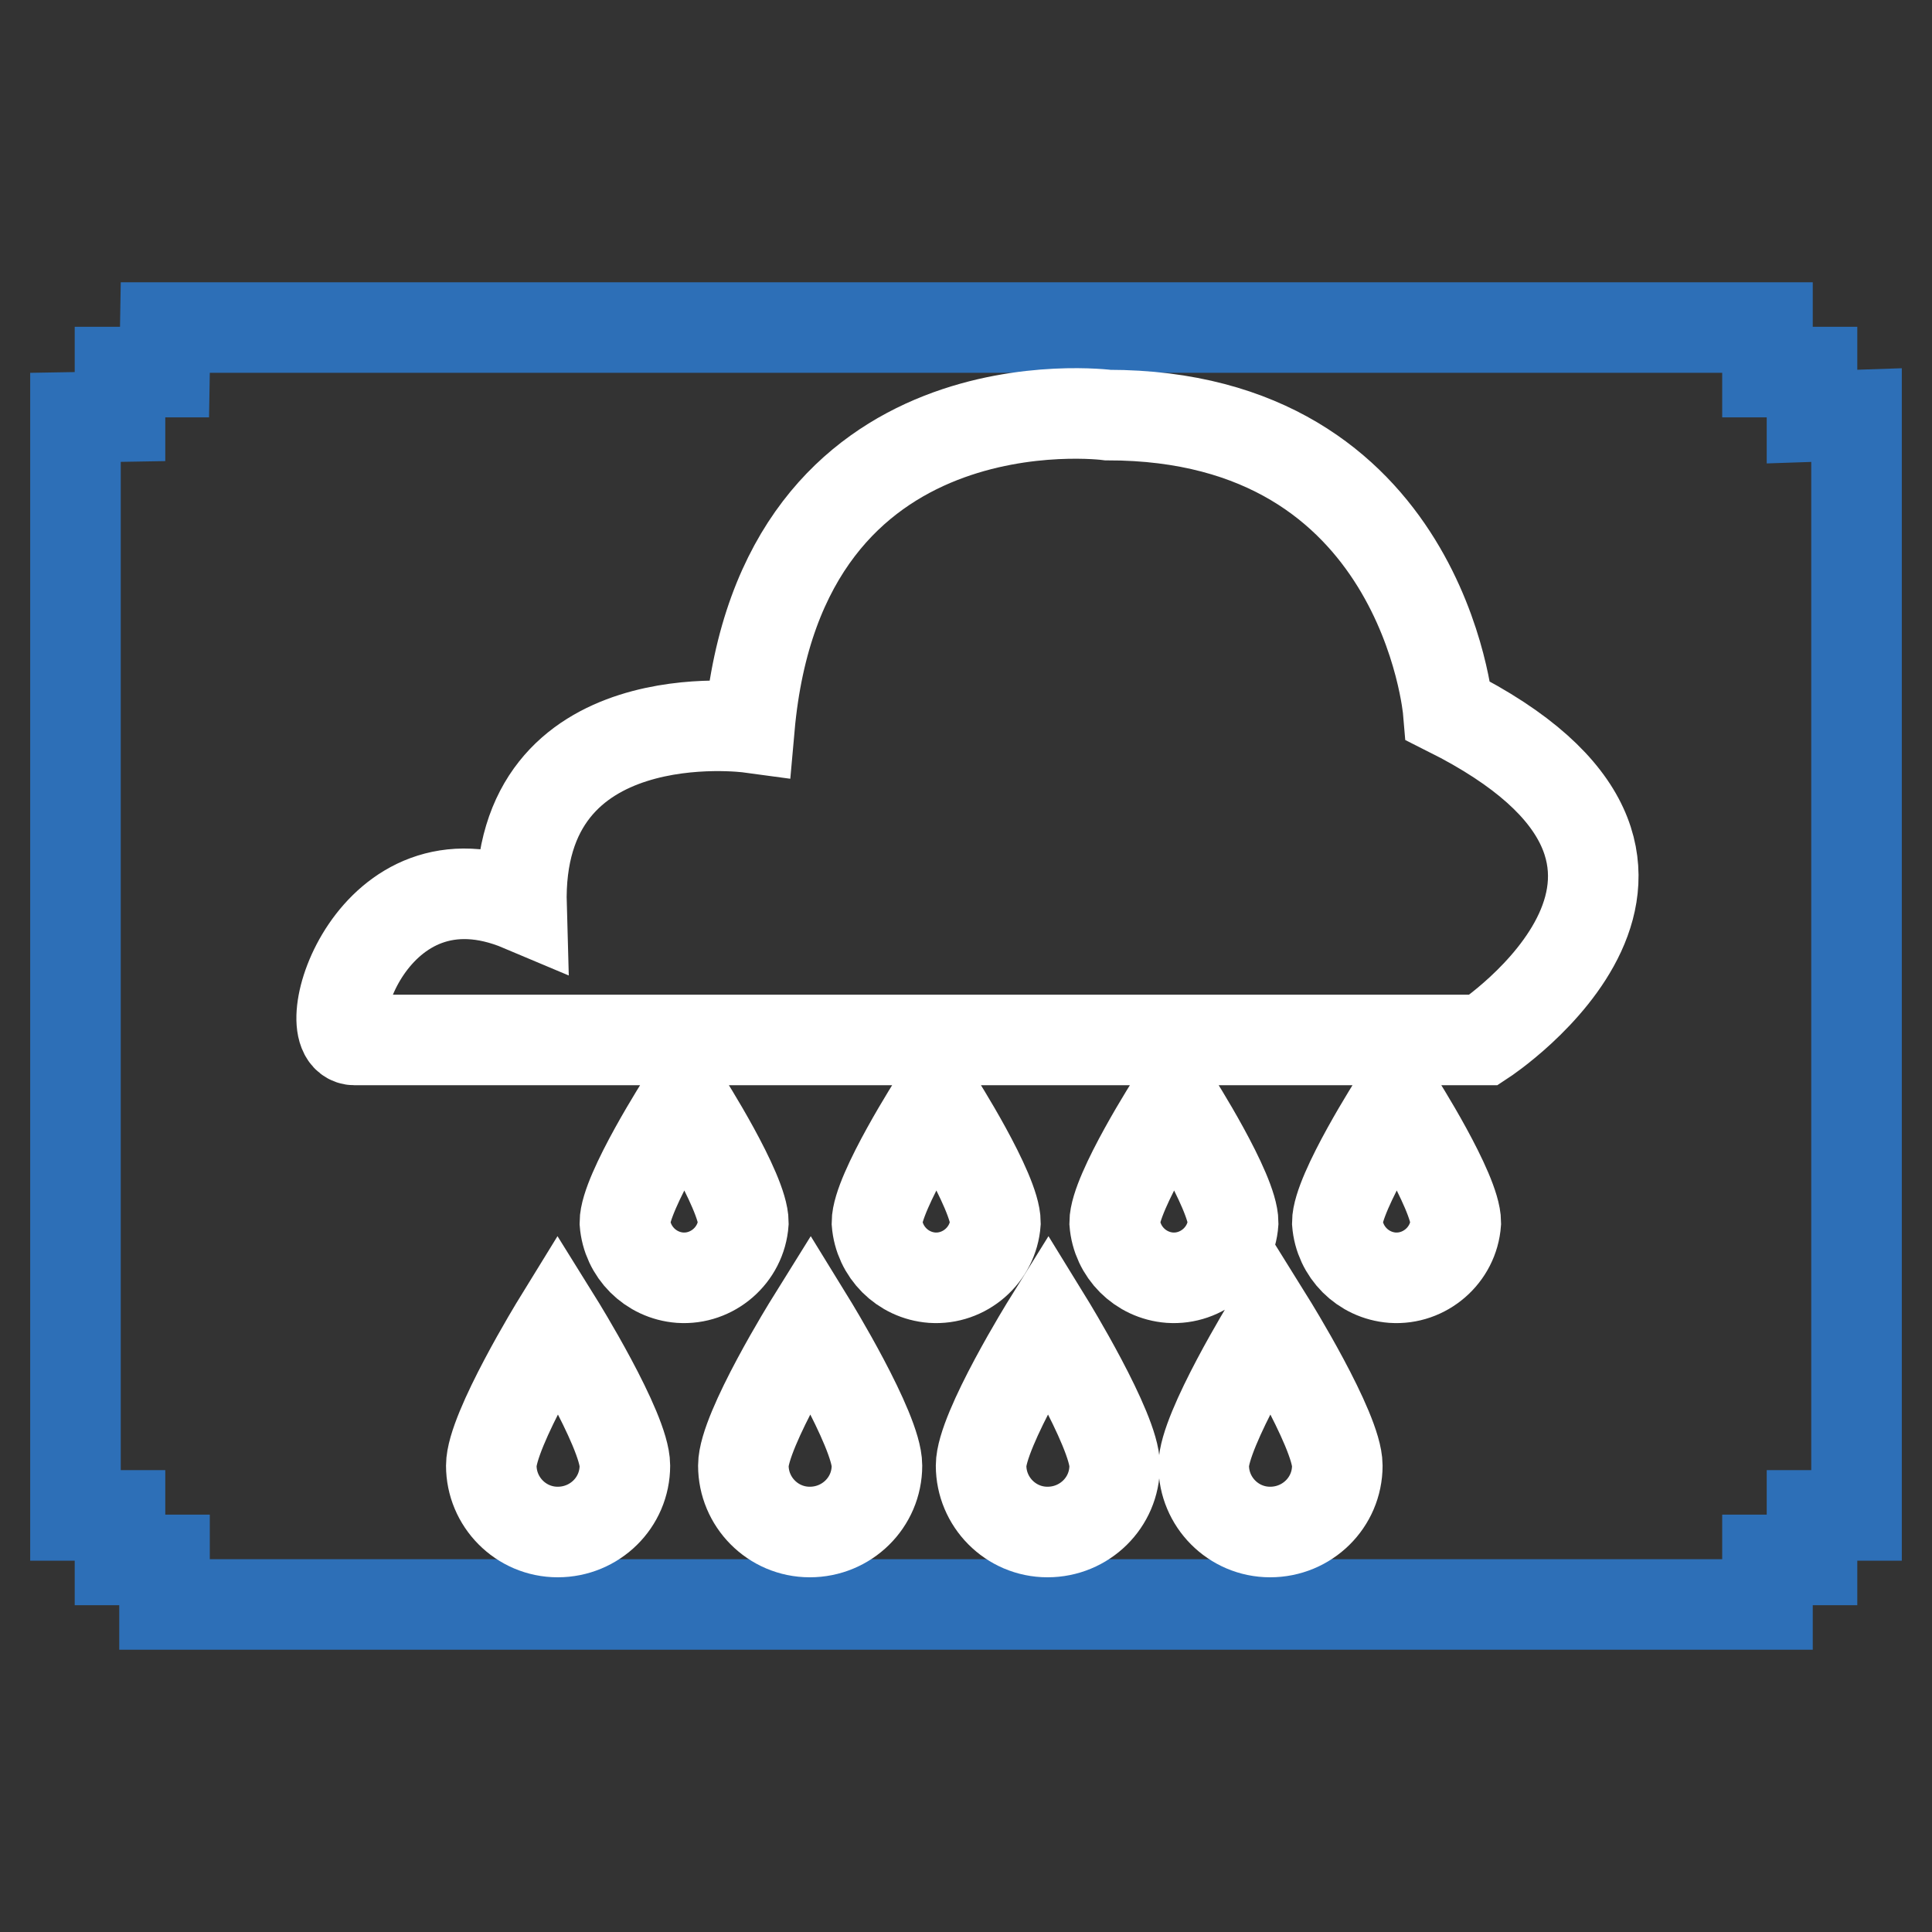
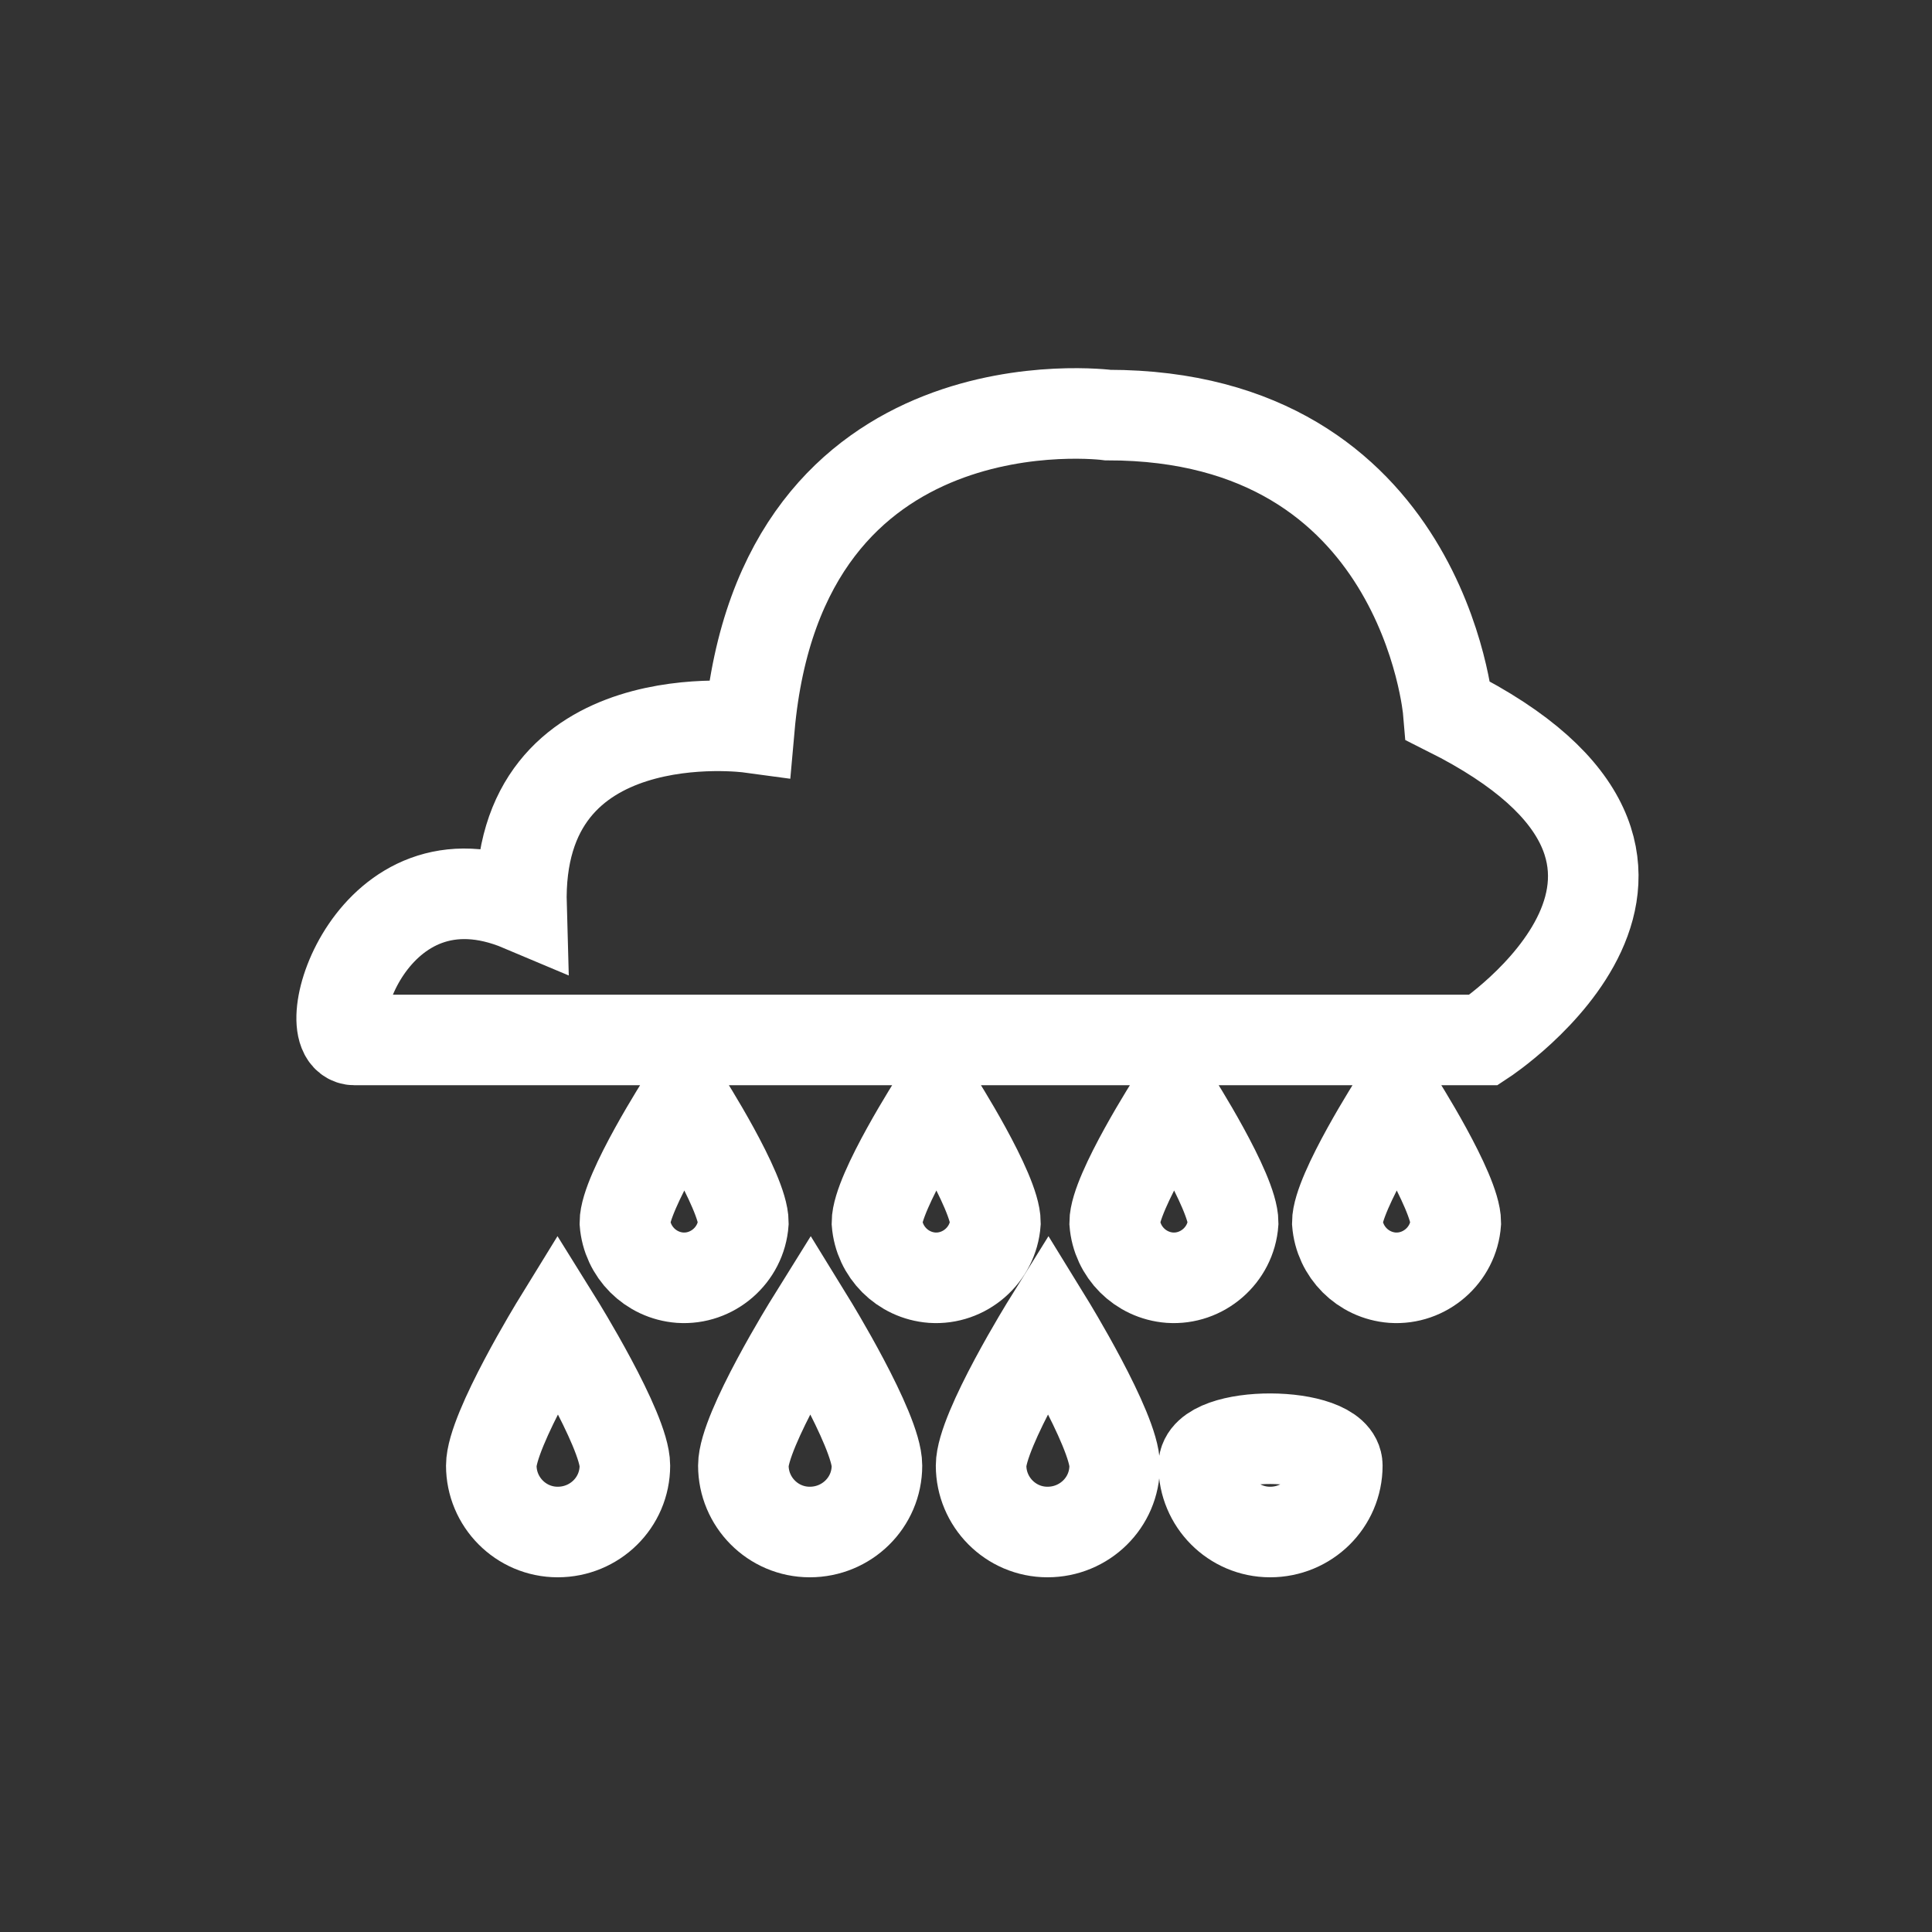
<svg xmlns="http://www.w3.org/2000/svg" version="1.1" x="0px" y="0px" viewBox="0 0 256 256" enable-background="new 0 0 256 256" xml:space="preserve">
  <rect x="0" y="0" width="256" height="256" fill="#333333" stroke="none" />
  <g>
-     <path stroke-width="12" fill-opacity="0" stroke="#2d6fb7" d="M15.9,49.3h5.9l0.1-5.9h212.3v5.9h5.9v5.9L246,55v145.8h-5.9v5.9h-5.9v5.9H21.8v-5.9h-5.9v-5.9H10V55.3 l5.9-0.1V49.3z" />
-     <path stroke-width="12" fill-opacity="0" stroke="#ffffff" d="M47,137.8h149.6c0,0,35.6-23.4-4.7-43.6c0,0-3.3-39.2-45.1-39.2c0,0-43.3-5.7-47.5,41.4 c0,0-31-4.2-30.2,23.7C49.2,111.7,41.5,137.8,47,137.8z M98.5,162c-0.3,4.3-4.1,7.6-8.4,7.3c-3.9-0.3-7-3.4-7.3-7.3 c0-4,7.9-16.3,7.9-16.3S98.5,157.9,98.5,162z M82.8,194.2c0,4.9-4,8.8-8.9,8.8c-4.9,0-8.8-4-8.8-8.8c0-4.7,8.8-19,8.8-19 S82.8,189.5,82.8,194.2z M131.9,162c-0.3,4.3-4.1,7.6-8.4,7.3c-3.9-0.3-7-3.4-7.3-7.3c0-4,7.9-16.3,7.9-16.3S131.9,157.9,131.9,162 L131.9,162z M116.2,194.2c0,4.9-4,8.8-8.9,8.8c-4.9,0-8.8-4-8.8-8.8c0-4.7,8.9-19,8.9-19S116.2,189.5,116.2,194.2z M163.4,162 c-0.3,4.3-4.1,7.6-8.4,7.3c-3.9-0.3-7-3.4-7.3-7.3c0-4,7.9-16.3,7.9-16.3S163.4,157.9,163.4,162z M147.7,194.2c0,4.9-4,8.8-8.9,8.8 c-4.9,0-8.8-4-8.8-8.8c0-4.7,8.9-19,8.9-19S147.7,189.5,147.7,194.2z M192.9,162c-0.3,4.3-4.1,7.6-8.4,7.3c-3.9-0.3-7-3.4-7.3-7.3 c0-4,7.9-16.3,7.9-16.3S192.9,157.9,192.9,162z M177.2,194.2c0,4.9-4,8.8-8.9,8.8c-4.9,0-8.8-4-8.8-8.8c0-4.7,8.8-19,8.8-19 S177.2,189.5,177.2,194.2z" />
+     <path stroke-width="12" fill-opacity="0" stroke="#ffffff" d="M47,137.8h149.6c0,0,35.6-23.4-4.7-43.6c0,0-3.3-39.2-45.1-39.2c0,0-43.3-5.7-47.5,41.4 c0,0-31-4.2-30.2,23.7C49.2,111.7,41.5,137.8,47,137.8z M98.5,162c-0.3,4.3-4.1,7.6-8.4,7.3c-3.9-0.3-7-3.4-7.3-7.3 c0-4,7.9-16.3,7.9-16.3S98.5,157.9,98.5,162z M82.8,194.2c0,4.9-4,8.8-8.9,8.8c-4.9,0-8.8-4-8.8-8.8c0-4.7,8.8-19,8.8-19 S82.8,189.5,82.8,194.2z M131.9,162c-0.3,4.3-4.1,7.6-8.4,7.3c-3.9-0.3-7-3.4-7.3-7.3c0-4,7.9-16.3,7.9-16.3S131.9,157.9,131.9,162 L131.9,162z M116.2,194.2c0,4.9-4,8.8-8.9,8.8c-4.9,0-8.8-4-8.8-8.8c0-4.7,8.9-19,8.9-19S116.2,189.5,116.2,194.2z M163.4,162 c-0.3,4.3-4.1,7.6-8.4,7.3c-3.9-0.3-7-3.4-7.3-7.3c0-4,7.9-16.3,7.9-16.3S163.4,157.9,163.4,162z M147.7,194.2c0,4.9-4,8.8-8.9,8.8 c-4.9,0-8.8-4-8.8-8.8c0-4.7,8.9-19,8.9-19S147.7,189.5,147.7,194.2z M192.9,162c-0.3,4.3-4.1,7.6-8.4,7.3c-3.9-0.3-7-3.4-7.3-7.3 c0-4,7.9-16.3,7.9-16.3S192.9,157.9,192.9,162z M177.2,194.2c0,4.9-4,8.8-8.9,8.8c-4.9,0-8.8-4-8.8-8.8S177.2,189.5,177.2,194.2z" />
  </g>
</svg>